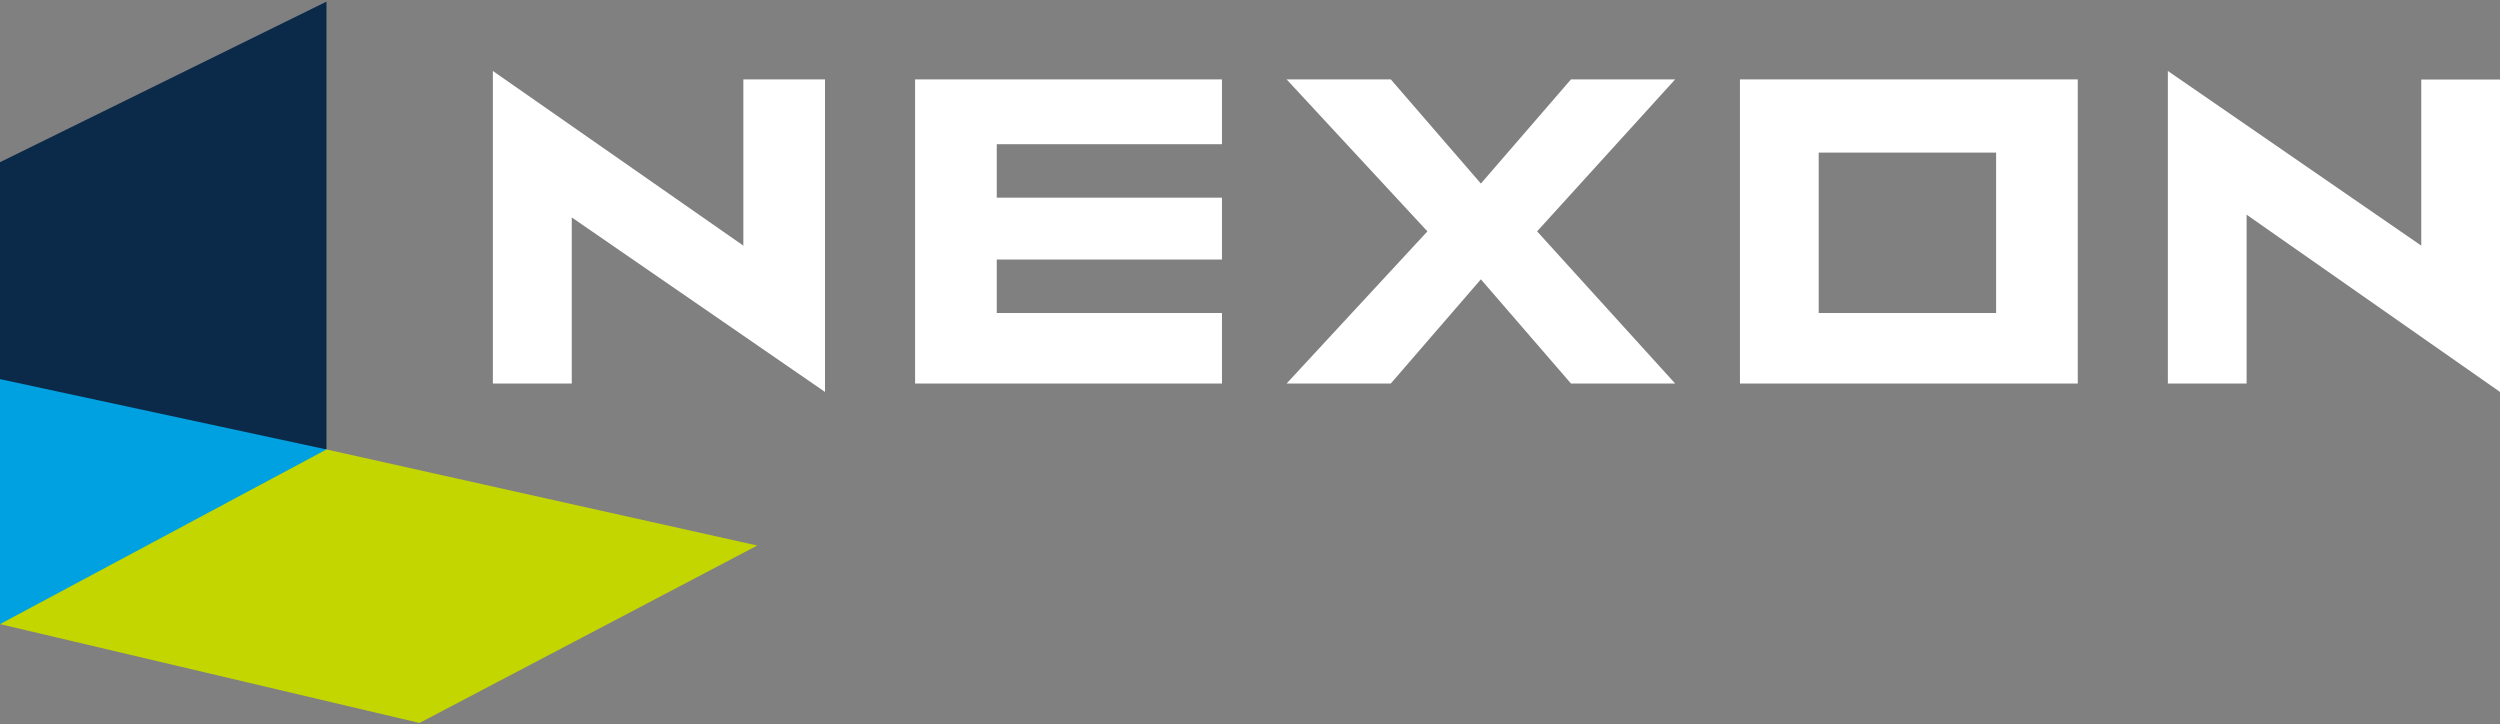
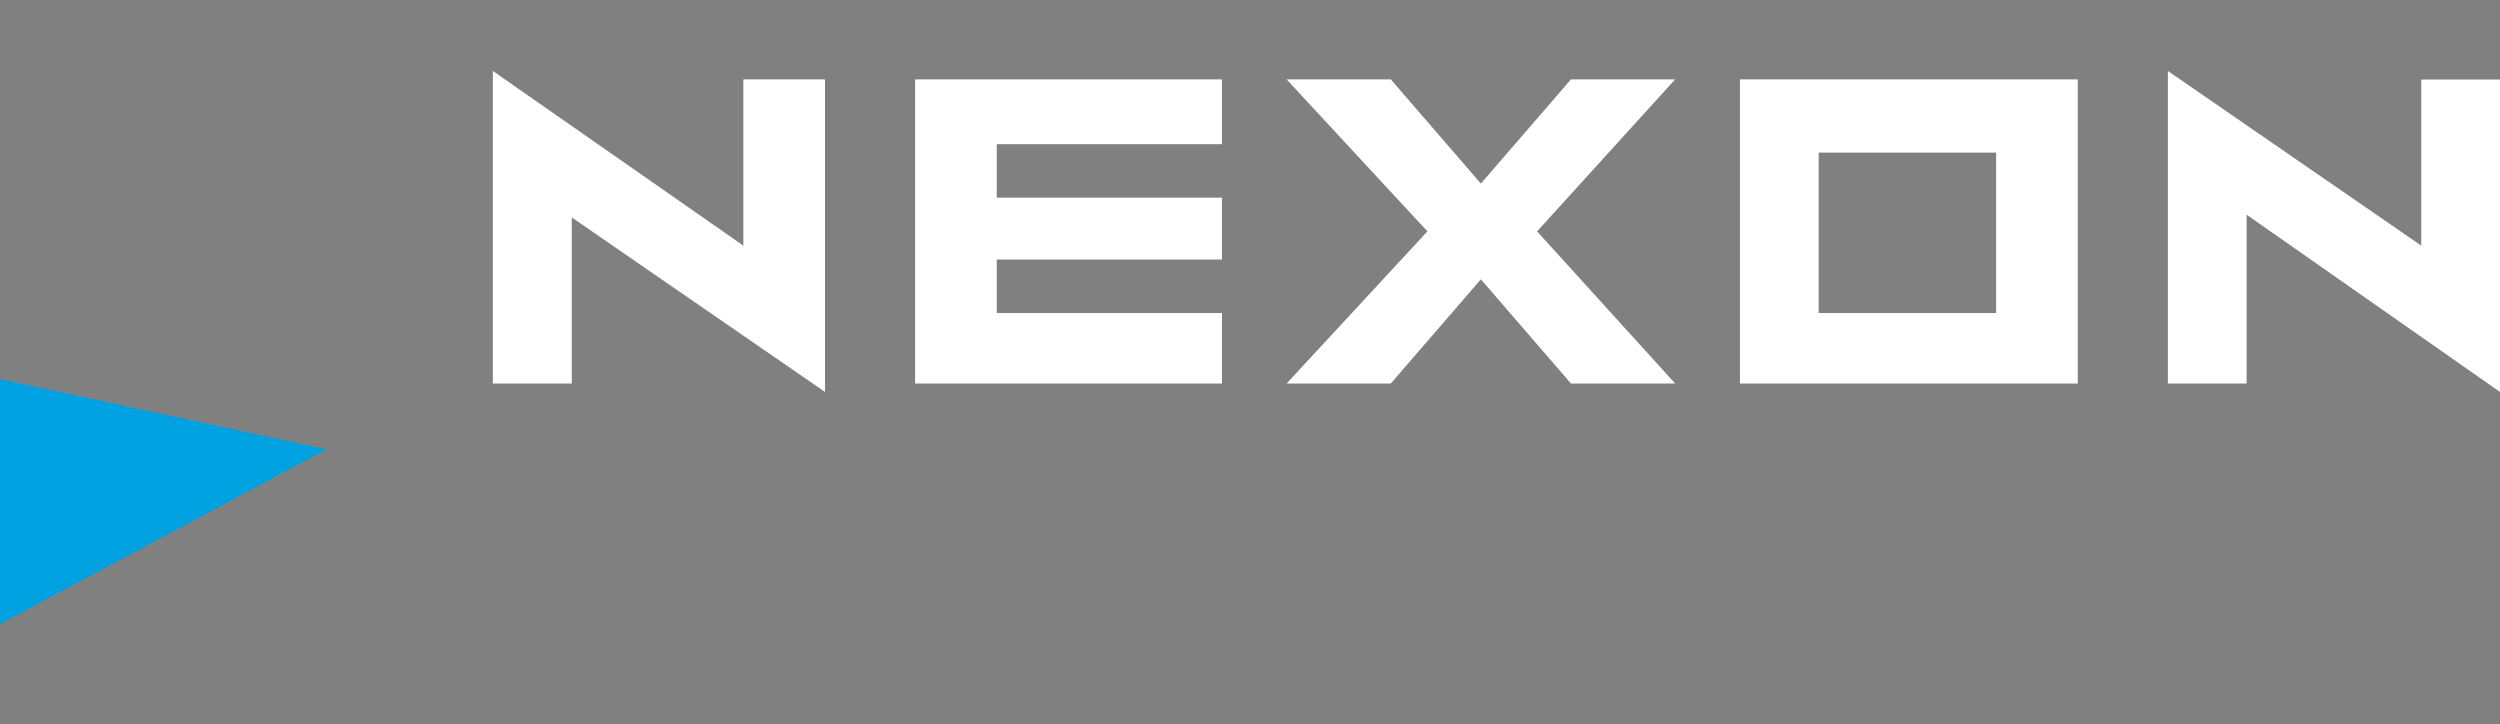
<svg xmlns="http://www.w3.org/2000/svg" version="1.2" viewBox="0 0 1543 447" width="1543" height="447">
  <rect x="0" y="0" width="1543" height="447" fill="#808080" stroke="none" />
  <title>Nexon_Logo-svg</title>
  <style>
		.s0 { fill: #0b2a4a } 
		.s1 { fill: #c3d600 } 
		.s2 { fill: #00a1e1 } 
		.s3 { fill: #ffffff } 
	</style>
  <g id="layer1">
    <g id="g2476">
      <g id="g2520">
        <g id="g2522">
          <g id="g2198">
-             <path id="path2482" class="s0" d="m201.5 1l-201.5 99.1v177.3h201.5z" />
-             <path id="path2488" class="s1" d="m258.9 446.2l208.5-109.5-265.9-59.3-200.9-0.2-0.6 108z" />
            <path id="path2494" class="s2" d="m0 234v151.2l201.5-107.8z" />
            <path id="path2500" fill-rule="evenodd" class="s3" d="m615.2 89v33h139v38.2h-139v33h139v43.5h-189.4v-187.7h189.4v40zm458.7-40h208.5v187.7h-208.5zm48.6 45.2v99h109.5v-99zm-88.6 142.5h-64.3l-55.6-64.3-55.6 64.3h-64.3l86.9-93.9-86.9-93.8h64.3l55.6 64.3 55.6-64.3h64.3l-85.2 93.8zm-524.7 5.2l-156.3-107.7v102.5h-48.7v-192.9l154.6 107.8v-102.6h50.4zm828.8-198.1l156.4 107.8v-102.5h48.6v192.8l-156.4-109.4v104.2h-48.6z" />
          </g>
        </g>
      </g>
    </g>
  </g>
</svg>